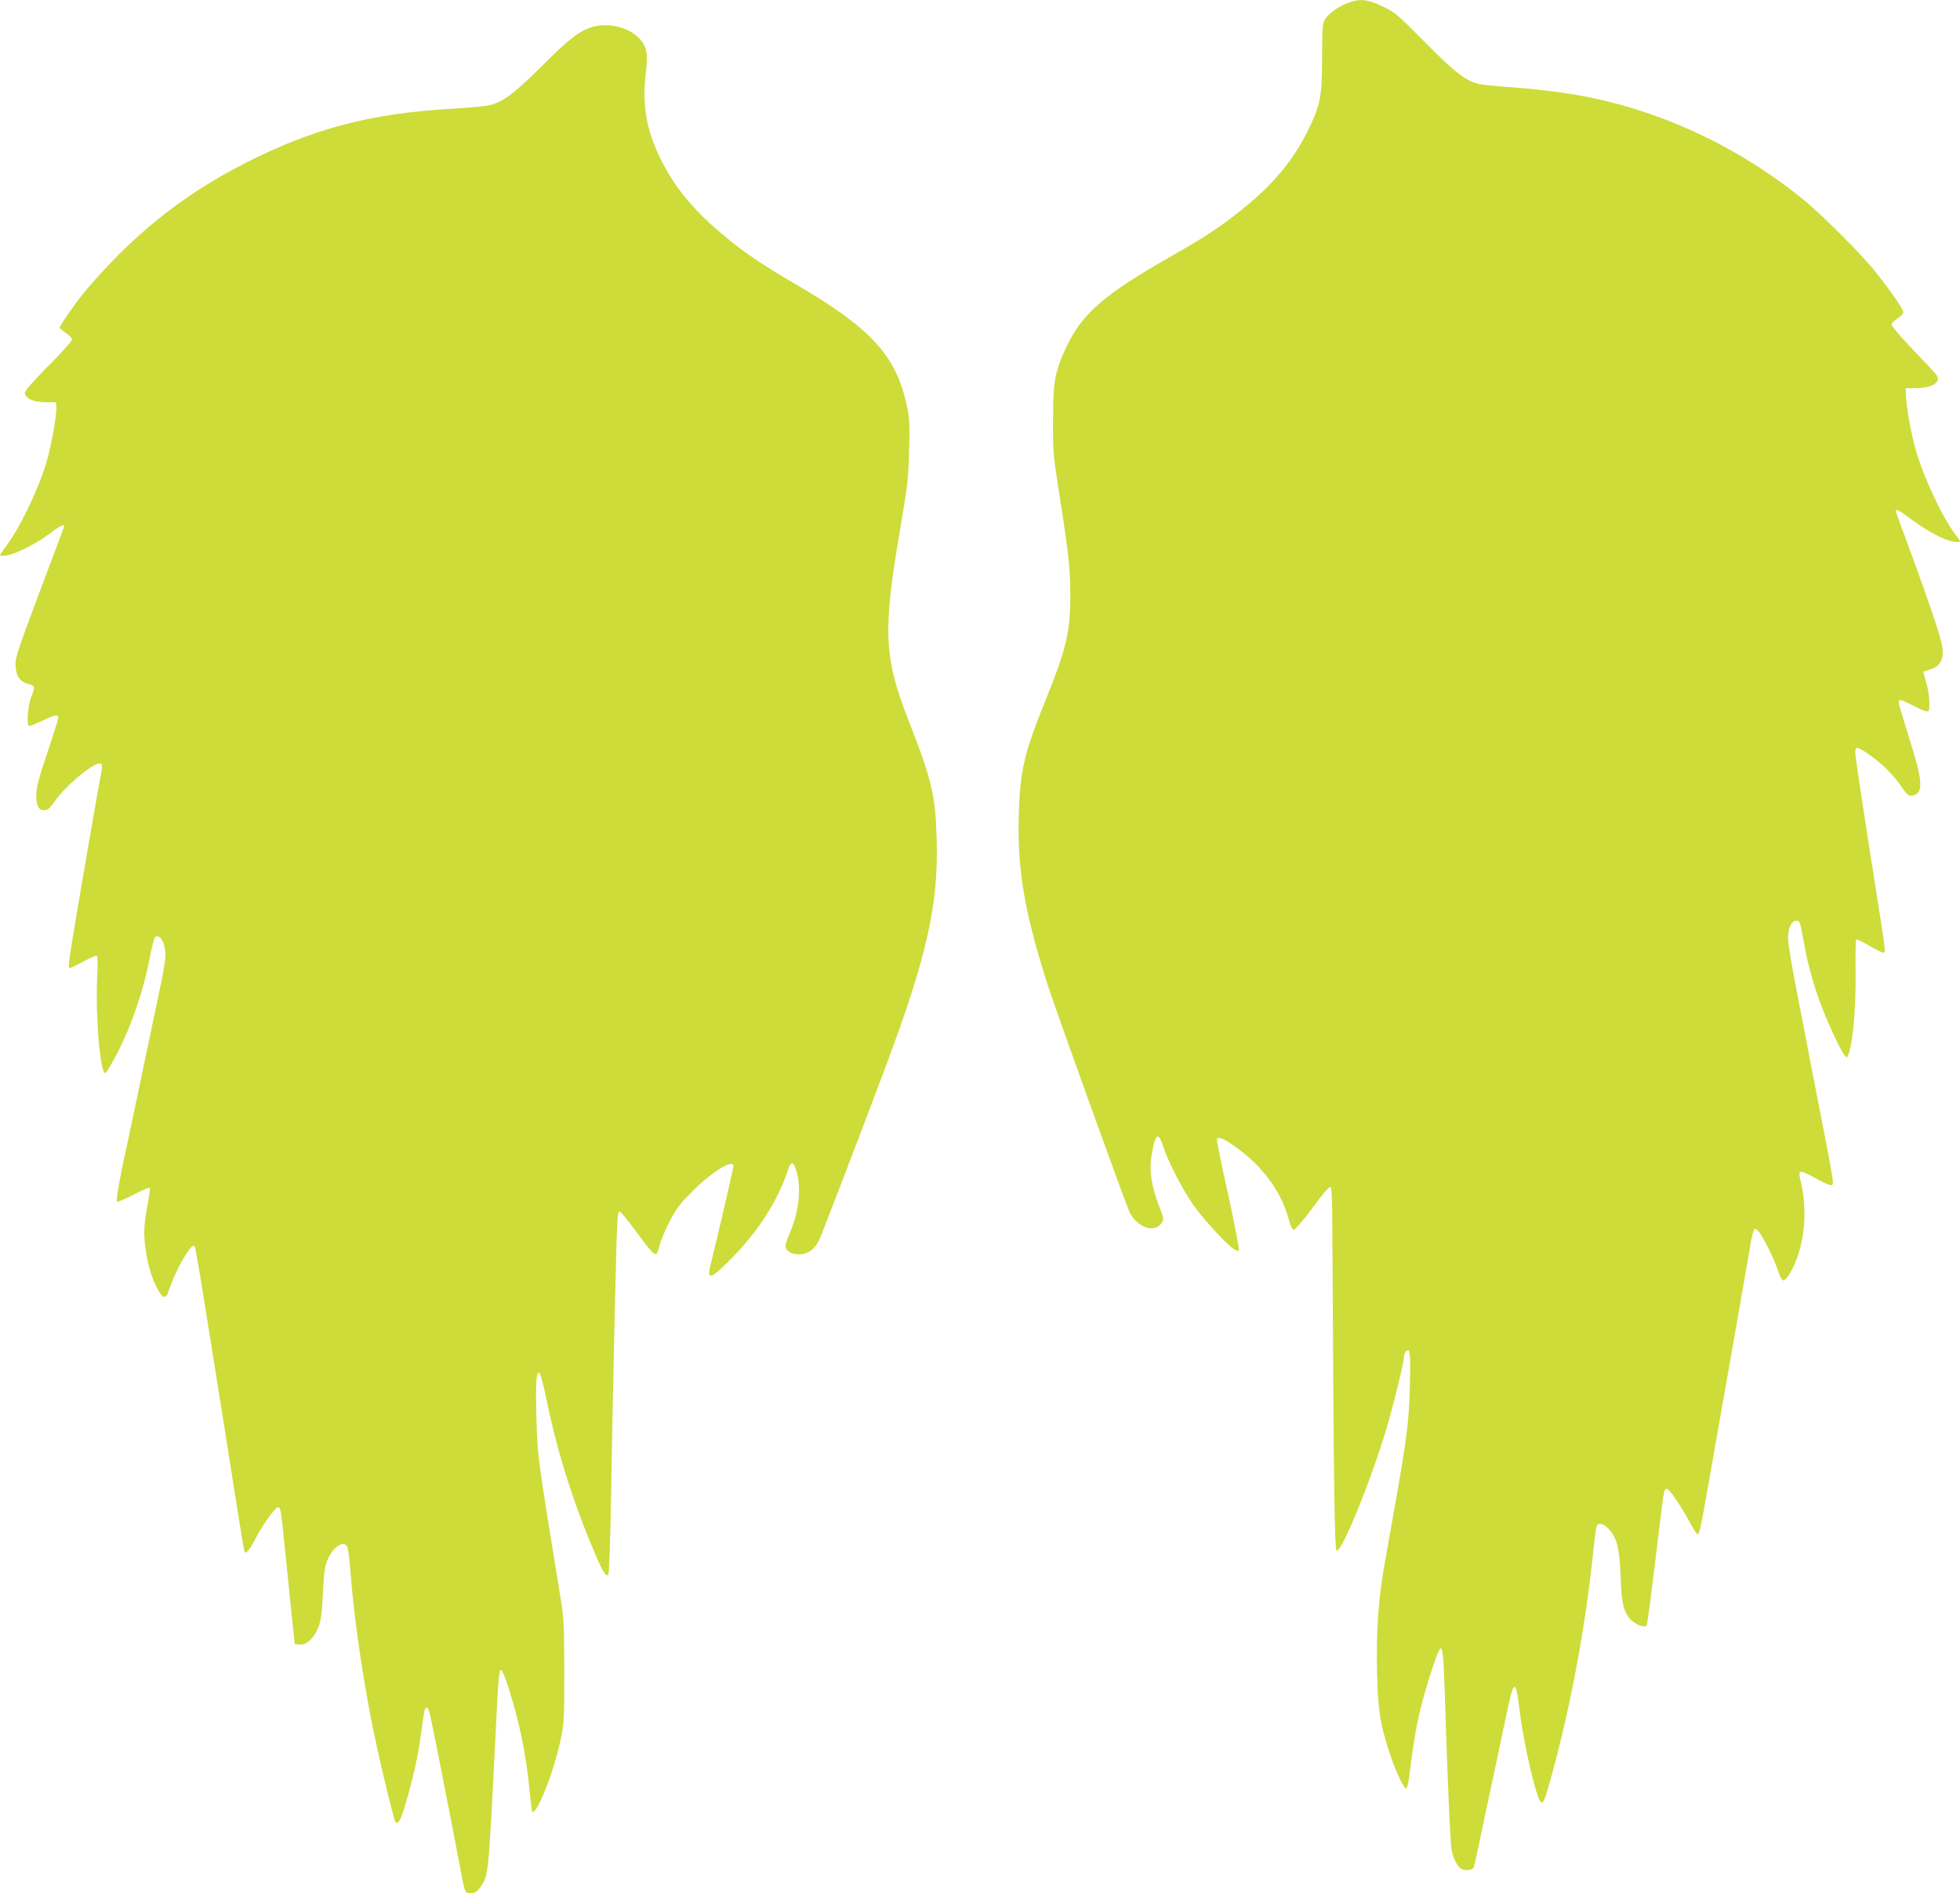
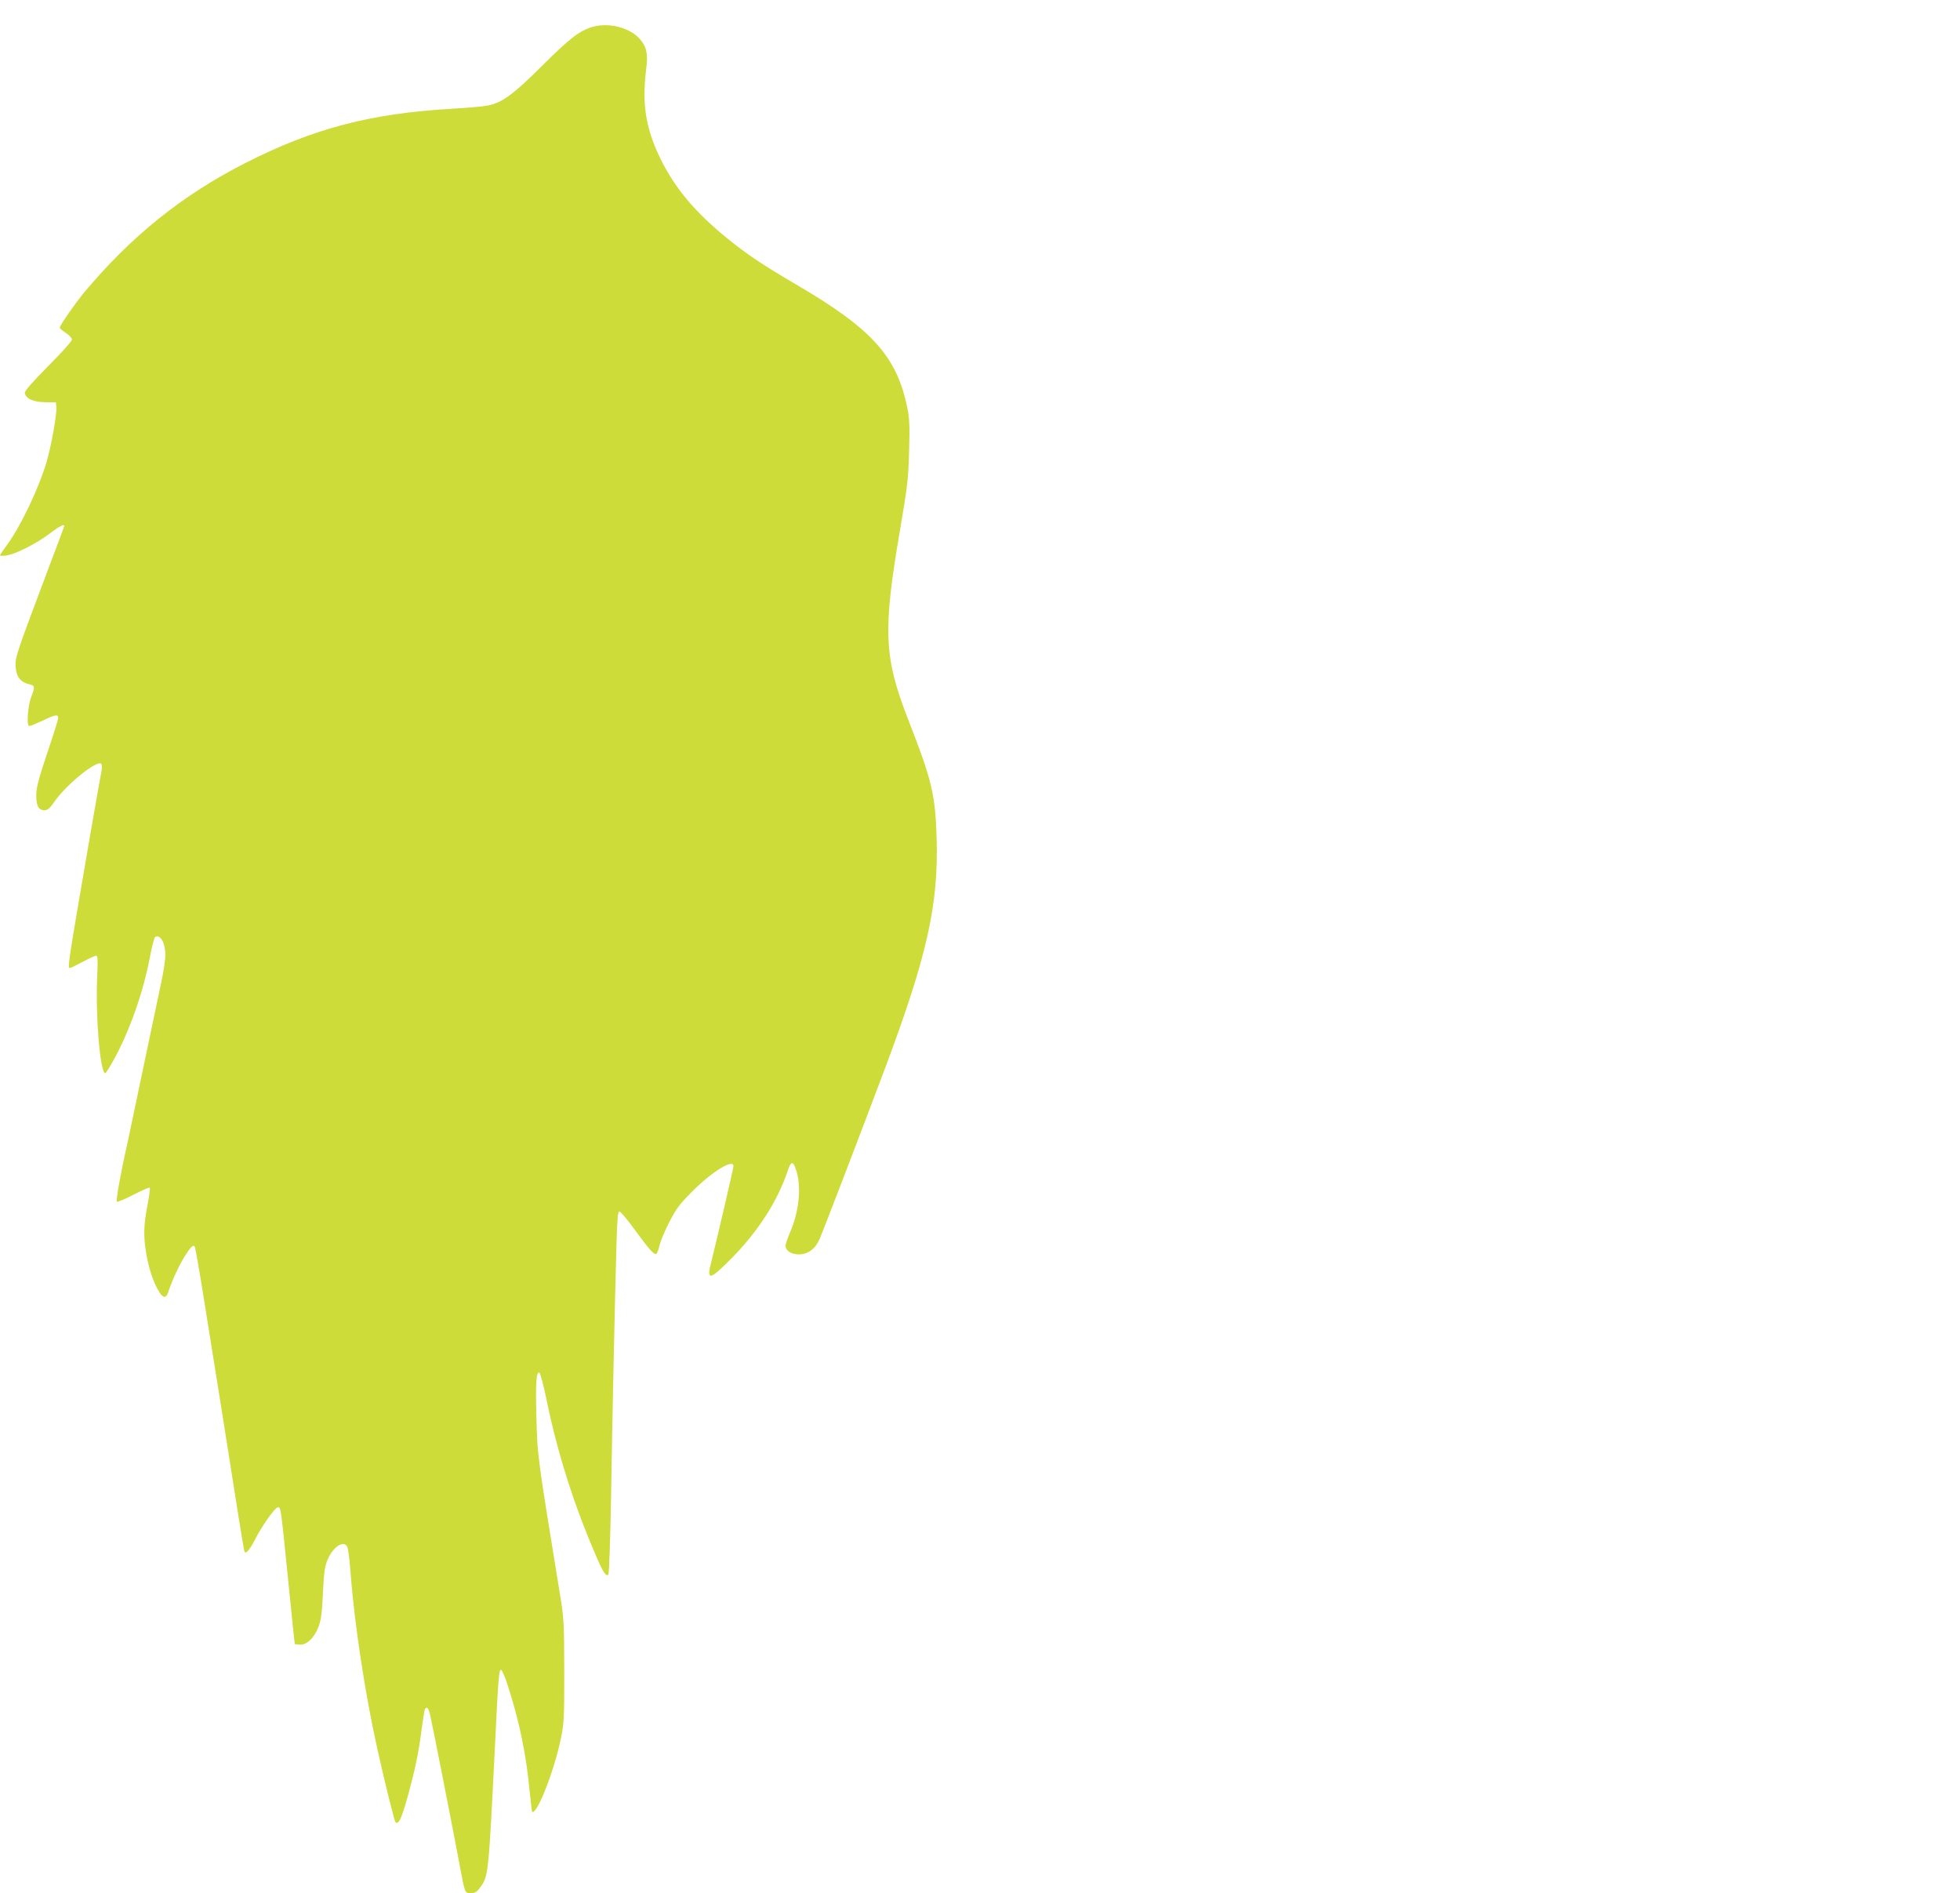
<svg xmlns="http://www.w3.org/2000/svg" version="1.0" width="1280pt" height="1236pt" viewBox="0 0 1280 1236" preserveAspectRatio="xMidYMid meet">
  <g transform="translate(0,1236) scale(0.1,-0.1)" fill="#cddc39" stroke="none">
-     <path d="M8792 12337 c-60 -25 -114 -65 -140 -105 -15 -23 -17 -55 -18 -247 0 -261 -11 -313 -99 -490 -93 -187 -228 -347 -429 -507 -137 -110 -240 -178 -461 -303 -427 -243 -574 -369 -676 -580 -80 -167 -92 -232 -92 -490 -1 -214 1 -228 47 -520 56 -356 65 -447 66 -622 0 -238 -26 -349 -164 -690 -138 -341 -165 -456 -173 -749 -10 -355 40 -643 192 -1114 62 -189 508 -1426 532 -1475 51 -101 164 -139 209 -70 16 24 15 30 -20 120 -46 120 -61 223 -47 313 25 155 45 170 80 60 31 -96 125 -277 196 -378 60 -85 207 -246 257 -282 17 -12 33 -17 38 -12 5 5 -25 161 -69 364 -44 195 -77 358 -74 362 11 19 46 4 127 -54 172 -122 297 -294 343 -472 10 -37 23 -66 30 -66 13 0 85 87 177 213 28 37 56 67 63 67 10 0 13 -59 14 -292 9 -1679 14 -2083 29 -2083 40 0 252 532 344 865 50 181 96 378 96 408 0 11 7 25 15 32 24 20 28 -27 22 -239 -6 -225 -19 -323 -88 -720 -28 -157 -64 -360 -80 -451 -39 -224 -52 -430 -46 -695 6 -243 20 -330 81 -518 40 -122 95 -239 110 -234 6 2 17 50 23 108 22 185 44 311 78 444 42 162 108 358 122 362 15 5 21 -58 28 -282 17 -551 36 -986 45 -1034 11 -58 41 -115 66 -125 31 -12 72 -6 79 12 3 9 19 80 35 157 16 77 56 268 90 425 33 157 74 350 91 430 46 220 58 221 84 5 24 -204 106 -559 136 -589 17 -18 27 7 73 174 124 454 220 967 271 1460 8 80 18 153 21 163 10 31 50 20 87 -24 48 -55 65 -131 71 -309 5 -169 20 -231 69 -278 33 -32 90 -52 101 -34 5 9 33 225 86 667 26 212 28 225 45 225 16 0 94 -114 150 -219 22 -41 45 -76 51 -78 13 -4 21 36 109 542 31 176 94 536 141 800 46 264 89 509 95 545 5 36 15 76 20 89 9 22 11 23 29 6 26 -24 103 -176 130 -258 13 -41 27 -67 36 -67 22 0 68 80 97 167 48 148 55 320 17 478 -19 80 -13 82 91 25 40 -22 83 -43 96 -46 20 -5 23 -2 23 21 0 15 -20 129 -44 253 -25 125 -69 355 -100 512 -30 157 -75 393 -101 525 -26 132 -47 265 -48 295 -1 69 24 123 56 118 23 -3 21 5 57 -193 12 -66 44 -187 71 -268 57 -175 184 -446 200 -430 34 34 61 303 57 565 -1 108 0 200 4 203 3 4 41 -14 84 -39 43 -25 85 -46 93 -46 17 0 16 4 -44 385 -80 504 -138 889 -139 919 -1 16 4 31 10 33 17 6 134 -77 196 -139 32 -32 74 -82 94 -112 40 -61 54 -69 88 -56 57 21 49 103 -34 365 -38 121 -70 228 -70 238 0 24 11 22 88 -17 115 -57 112 -58 112 17 0 37 -9 93 -21 132 -11 37 -19 68 -17 70 2 1 23 8 48 16 60 19 83 61 76 139 -6 59 -94 318 -272 798 -19 51 -34 95 -34 97 0 15 31 -2 108 -60 100 -74 214 -135 272 -142 22 -3 40 -2 40 2 0 4 -13 24 -29 44 -82 104 -211 379 -260 554 -31 110 -60 271 -64 352 l-2 50 70 1 c110 1 167 42 128 91 -10 12 -80 88 -157 167 -90 95 -136 151 -133 160 4 9 22 26 41 38 20 13 36 30 36 39 0 19 -79 135 -178 259 -95 121 -368 393 -492 491 -461 368 -1000 604 -1552 683 -95 14 -245 30 -333 36 -88 6 -183 15 -212 21 -86 17 -164 77 -363 279 -176 178 -189 190 -272 229 -101 48 -152 52 -236 18z" />
    <path d="M3872 12185 c-86 -24 -153 -76 -335 -258 -185 -184 -259 -238 -351 -256 -28 -6 -134 -15 -236 -21 -532 -31 -905 -129 -1349 -355 -411 -209 -744 -477 -1052 -845 -60 -73 -159 -215 -159 -230 0 -4 18 -19 40 -34 22 -14 40 -34 40 -43 0 -10 -70 -88 -156 -174 -103 -104 -155 -163 -152 -175 7 -37 55 -59 131 -60 l72 -1 3 -31 c4 -43 -32 -249 -63 -355 -51 -174 -169 -422 -260 -546 -25 -33 -45 -64 -45 -67 0 -4 18 -4 41 -1 59 8 192 75 279 140 64 49 100 68 100 53 0 -2 -43 -118 -96 -257 -227 -604 -228 -605 -221 -672 5 -57 33 -92 86 -104 40 -10 41 -15 15 -83 -23 -62 -32 -190 -13 -190 8 0 47 16 88 35 82 40 101 43 101 17 0 -10 -32 -112 -71 -227 -54 -161 -71 -224 -72 -270 -2 -74 14 -105 52 -105 22 0 35 10 66 55 77 112 279 275 306 248 6 -6 6 -28 0 -59 -6 -27 -40 -222 -77 -434 -145 -844 -144 -840 -126 -840 4 0 41 18 82 40 41 22 81 40 88 40 11 0 12 -30 6 -157 -10 -246 20 -600 52 -610 7 -2 45 63 87 144 89 178 164 398 203 598 14 77 31 143 37 147 33 21 67 -39 67 -117 0 -31 -13 -118 -30 -193 -16 -75 -68 -321 -115 -547 -47 -225 -94 -448 -104 -495 -39 -167 -75 -369 -68 -376 4 -4 52 16 108 45 56 29 104 50 107 46 3 -3 -2 -44 -11 -93 -27 -137 -30 -201 -18 -297 14 -106 42 -201 79 -270 34 -63 56 -69 72 -18 22 69 72 177 108 233 37 58 53 74 63 62 4 -4 30 -151 58 -327 28 -176 80 -502 116 -725 35 -223 83 -522 105 -665 23 -143 43 -266 46 -274 7 -22 32 5 70 78 45 89 128 205 147 209 20 4 20 7 58 -368 17 -168 36 -354 42 -415 l12 -110 32 -3 c45 -4 96 44 123 116 17 45 23 91 29 222 7 139 12 173 31 218 37 86 109 130 129 79 5 -12 15 -89 21 -172 25 -330 95 -789 175 -1148 52 -233 110 -465 118 -474 19 -19 38 20 76 155 50 179 75 295 95 455 9 65 18 123 21 128 13 19 23 7 34 -38 13 -55 148 -740 191 -971 38 -201 34 -192 76 -192 28 0 39 7 63 41 50 68 52 91 91 869 24 497 28 552 43 547 6 -2 27 -50 45 -108 75 -233 119 -446 142 -694 7 -66 13 -122 15 -124 28 -28 143 262 186 469 23 108 24 135 24 450 -1 315 -2 345 -28 500 -149 916 -147 898 -154 1161 -6 219 -1 293 19 287 7 -3 29 -86 49 -186 71 -343 177 -677 322 -1012 45 -105 65 -136 80 -121 5 5 13 229 18 528 8 501 23 1192 35 1631 5 165 9 212 19 212 8 0 54 -55 103 -123 98 -134 128 -166 141 -151 4 5 14 32 20 59 7 28 36 95 64 150 44 85 67 115 152 200 126 126 265 211 265 161 0 -14 -115 -507 -144 -621 -35 -132 -12 -127 140 28 169 173 295 371 359 565 20 61 34 63 53 6 37 -107 22 -271 -38 -409 -16 -38 -30 -78 -30 -87 0 -34 36 -58 87 -58 59 0 107 35 135 99 27 62 269 693 428 1116 273 729 349 1064 337 1494 -8 291 -30 384 -186 783 -158 406 -166 577 -55 1228 51 298 56 341 61 525 5 165 2 215 -12 284 -69 336 -231 515 -730 806 -209 122 -327 201 -452 304 -202 165 -330 317 -423 501 -102 204 -129 365 -100 598 13 99 3 147 -41 197 -65 74 -201 110 -307 80z" />
  </g>
</svg>